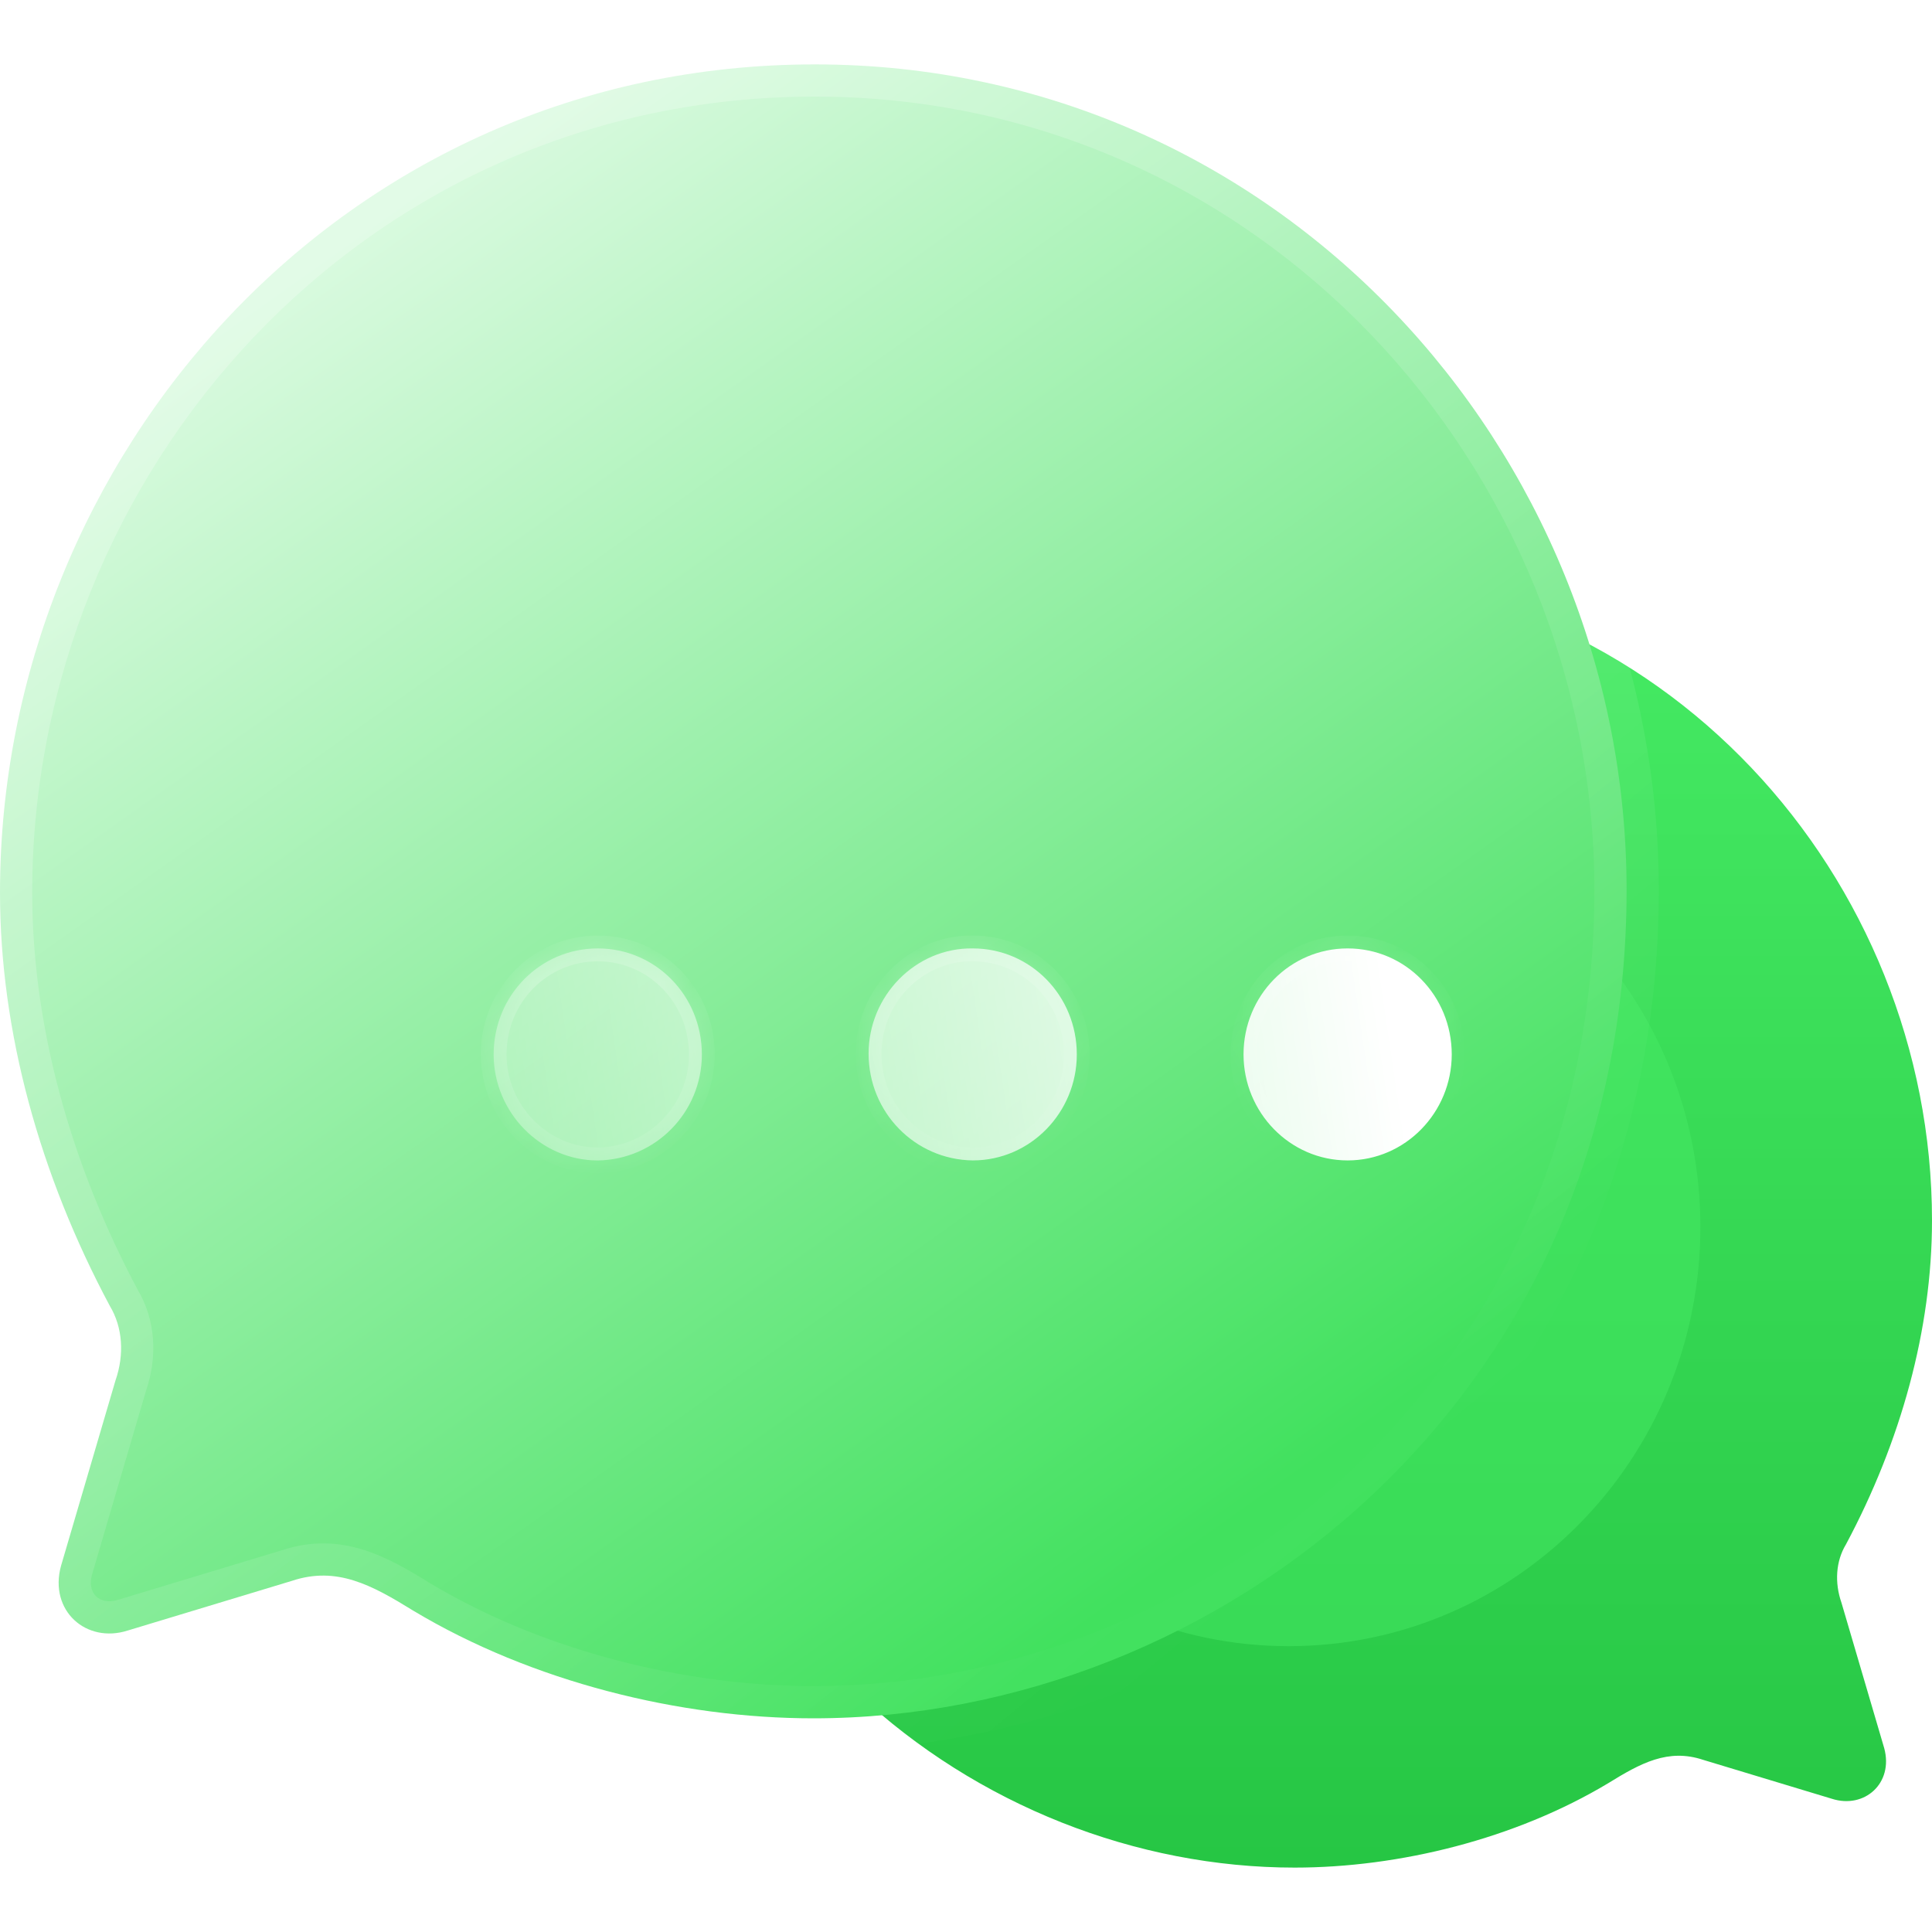
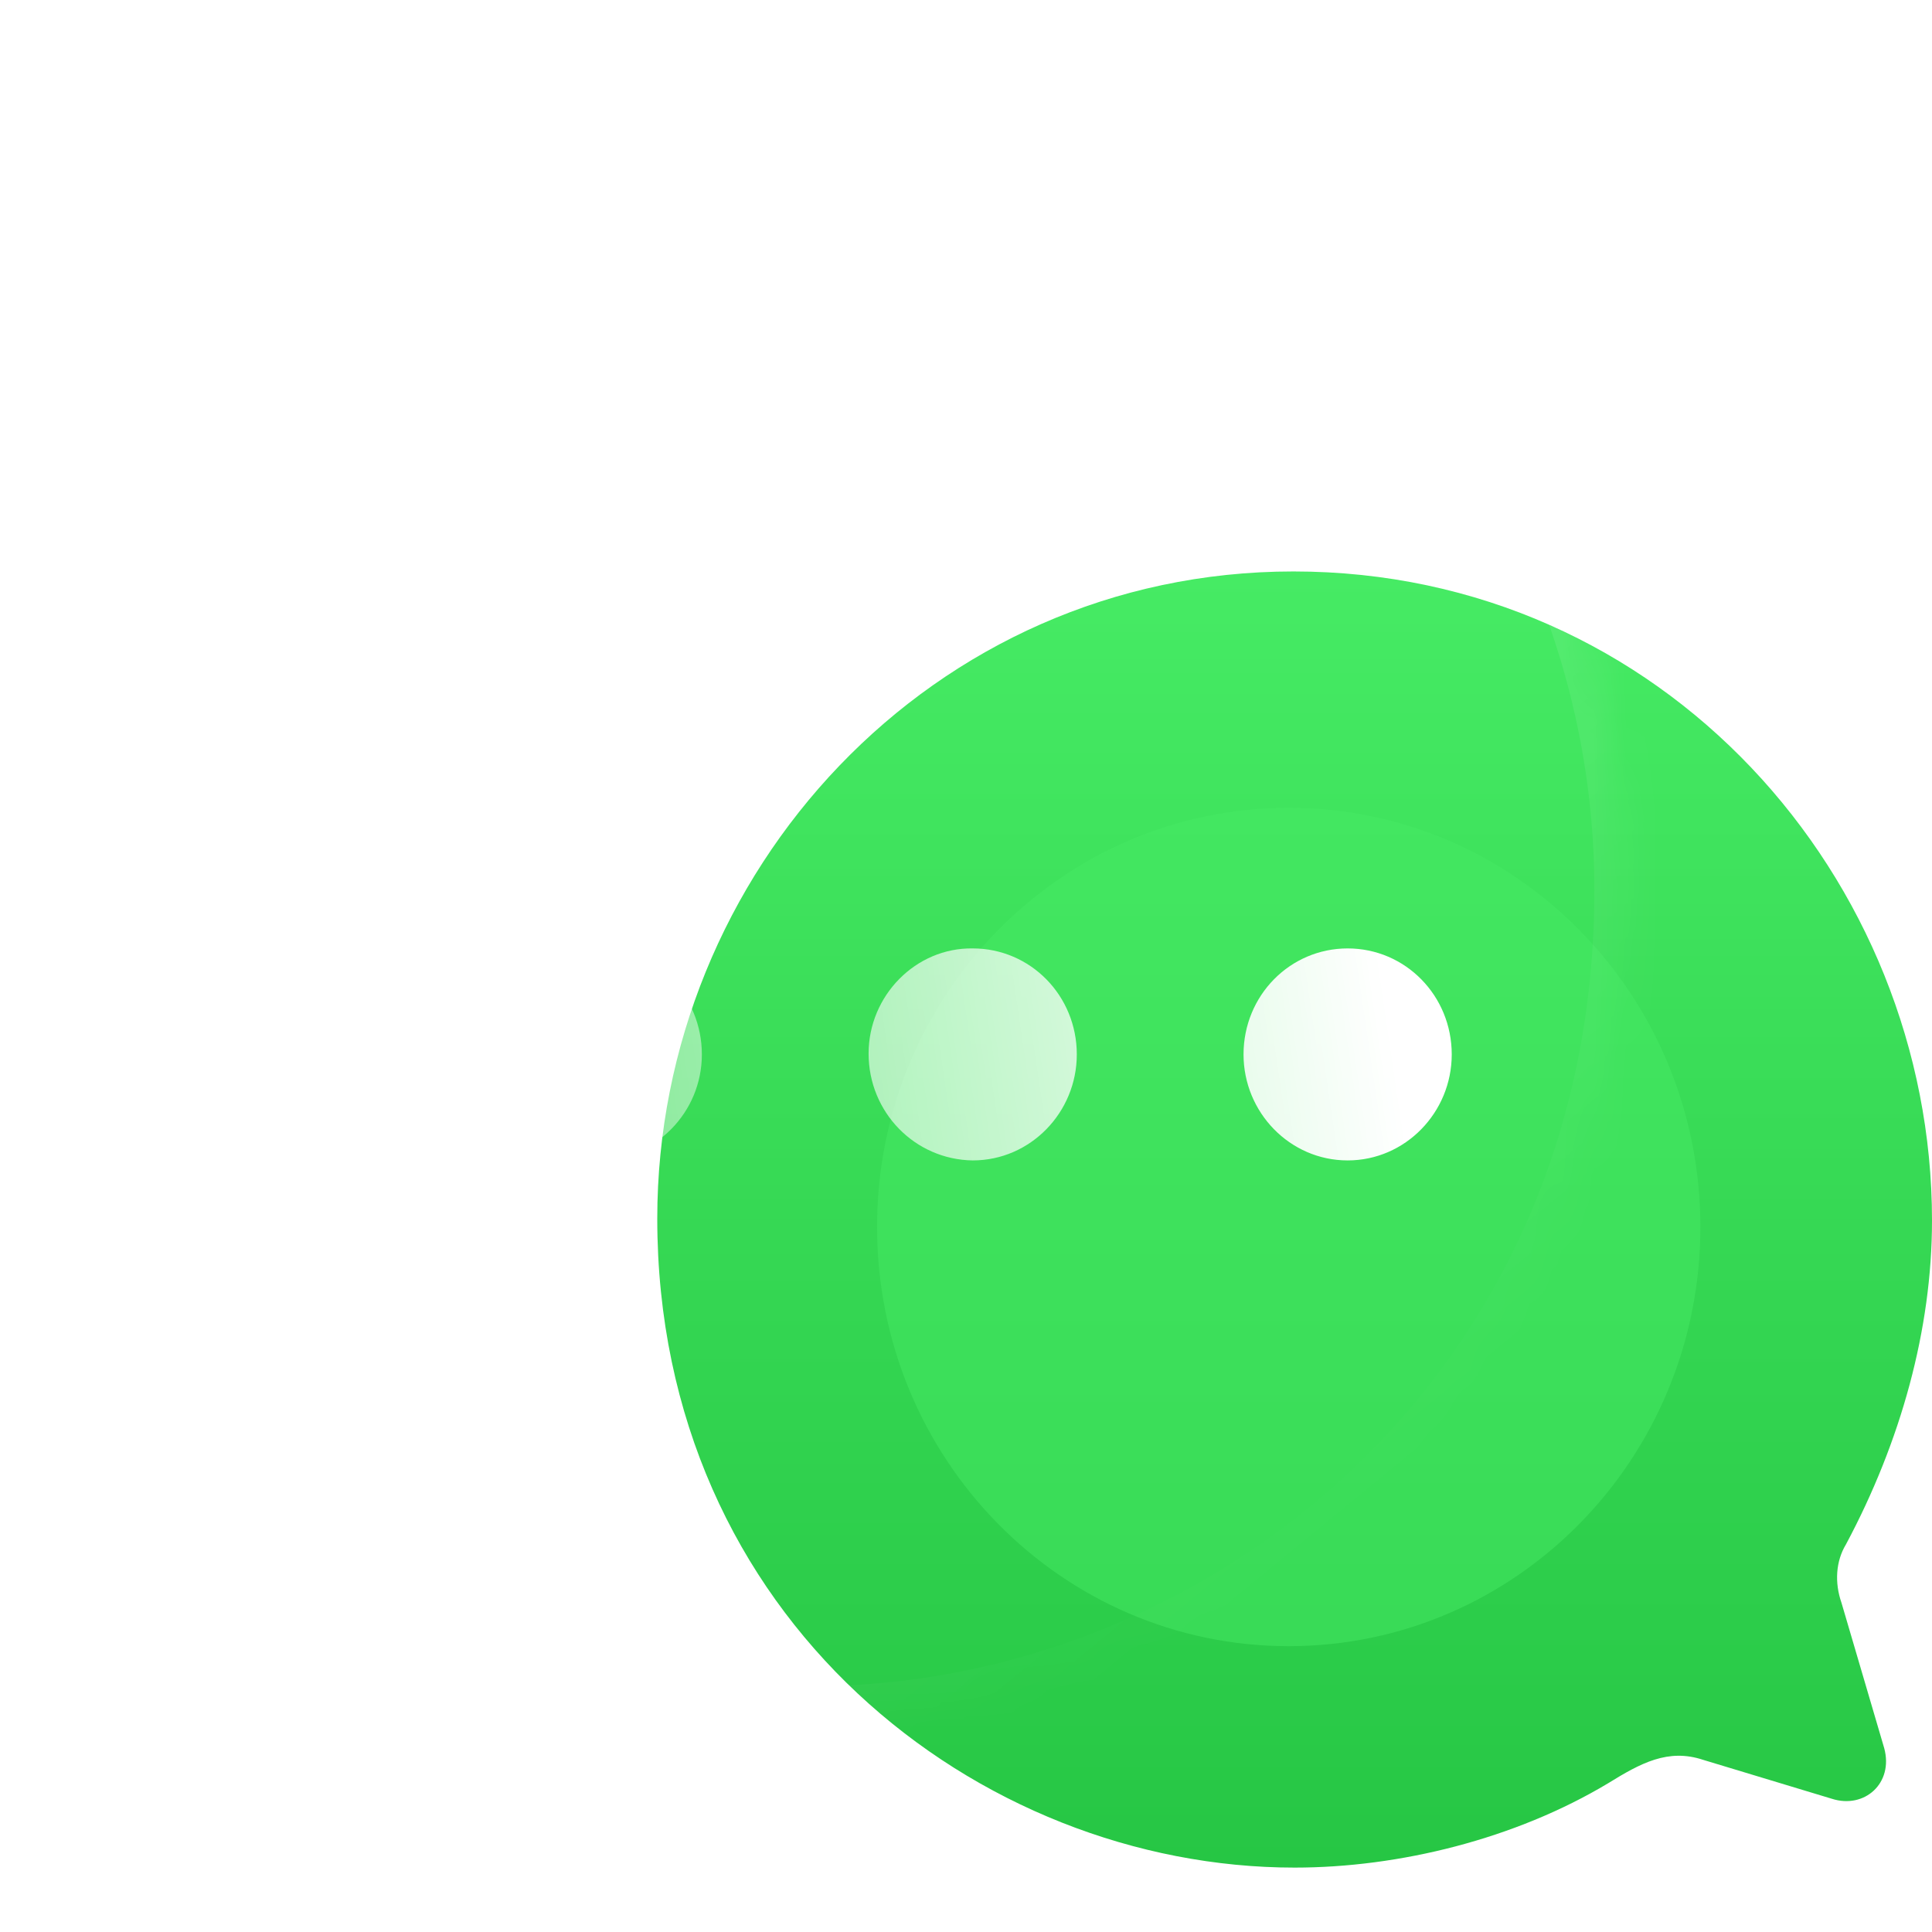
<svg xmlns="http://www.w3.org/2000/svg" width="60" height="60" viewBox="0 0 60 60" fill="none">
  <g clip-path="url(#clip0_379_793)">
    <path d="M46.545 13H13.448C11.545 13 10 14.545 10 16.448V39.237C10 40.74 11.22 41.961 12.724 41.961H36.899L44.856 47.36C44.973 47.435 45.111 47.477 45.242 47.477C45.352 47.477 45.463 47.449 45.566 47.394C45.794 47.277 45.932 47.042 45.932 46.787V41.961H47.276C48.779 41.961 50 40.74 50 39.237V16.448C50 14.545 48.455 13 46.552 13H46.545ZM48.614 39.237C48.614 39.975 48.014 40.581 47.269 40.581H45.235C44.856 40.581 44.546 40.892 44.546 41.271V45.484L37.492 40.699C37.375 40.623 37.244 40.581 37.106 40.581H12.724C11.986 40.581 11.379 39.982 11.379 39.237V16.448C11.379 15.31 12.31 14.379 13.448 14.379H46.545C47.683 14.379 48.614 15.31 48.614 16.448V39.237Z" fill="white" />
-     <path d="M42.865 37V33.343C42.865 32.831 43.129 32.348 43.573 32.019L45.26 30.797C45.728 30.46 46 29.948 46 29.407V26.723C46 26.313 45.844 25.918 45.556 25.603L43.293 23.109C43.096 22.897 42.709 23.014 42.709 23.292V27.052C42.709 27.681 42.133 28.193 41.426 28.193H39.574C38.867 28.193 38.291 27.681 38.291 27.052V23.292C38.291 23.014 37.904 22.897 37.707 23.109L35.444 25.603C35.156 25.918 35 26.32 35 26.723V29.407C35 29.948 35.272 30.453 35.74 30.797L37.427 32.019C37.871 32.34 38.135 32.823 38.135 33.343V37" stroke="white" stroke-width="1.2" stroke-miterlimit="10" stroke-linecap="round" stroke-linejoin="round" />
+     <path d="M42.865 37V33.343C42.865 32.831 43.129 32.348 43.573 32.019L45.26 30.797C45.728 30.46 46 29.948 46 29.407C46 26.313 45.844 25.918 45.556 25.603L43.293 23.109C43.096 22.897 42.709 23.014 42.709 23.292V27.052C42.709 27.681 42.133 28.193 41.426 28.193H39.574C38.867 28.193 38.291 27.681 38.291 27.052V23.292C38.291 23.014 37.904 22.897 37.707 23.109L35.444 25.603C35.156 25.918 35 26.32 35 26.723V29.407C35 29.948 35.272 30.453 35.74 30.797L37.427 32.019C37.871 32.34 38.135 32.823 38.135 33.343V37" stroke="white" stroke-width="1.2" stroke-miterlimit="10" stroke-linecap="round" stroke-linejoin="round" />
    <path d="M14.826 19.964H34.14C34.519 19.964 34.83 19.654 34.83 19.274C34.83 18.895 34.519 18.585 34.14 18.585H14.826C14.447 18.585 14.137 18.895 14.137 19.274C14.137 19.654 14.447 19.964 14.826 19.964Z" fill="white" />
-     <path d="M32.072 23.411C32.072 23.032 31.761 22.722 31.382 22.722H14.826C14.447 22.722 14.137 23.032 14.137 23.411C14.137 23.791 14.447 24.101 14.826 24.101H31.382C31.761 24.101 32.072 23.791 32.072 23.411Z" fill="white" />
-     <path d="M28.624 26.859H14.826C14.447 26.859 14.137 27.17 14.137 27.549C14.137 27.928 14.447 28.238 14.826 28.238H28.624C29.003 28.238 29.313 27.928 29.313 27.549C29.313 27.17 29.003 26.859 28.624 26.859Z" fill="white" />
    <path d="M27.921 30.996H14.826C14.447 30.996 14.137 31.306 14.137 31.686C14.137 32.065 14.447 32.375 14.826 32.375H27.921C28.3 32.375 28.61 32.065 28.61 31.686C28.61 31.306 28.3 30.996 27.921 30.996Z" fill="white" />
    <path d="M40.167 17.747C51.667 17.747 60 27.302 60 37.904C60 41.29 59.03 44.777 57.328 47.962C57.011 48.486 56.971 49.151 57.189 49.776L58.516 54.291C58.812 55.38 57.902 56.186 56.892 55.863L52.894 54.654C51.805 54.291 50.954 54.755 49.943 55.38C47.053 57.113 43.452 58 40.206 58C30.388 58 20.412 50.28 20.412 37.843C20.412 27.12 28.924 17.747 40.167 17.747Z" fill="url(#paint0_linear_379_793)" />
    <g opacity="0.5" filter="url(#filter0_f_379_793)">
      <path d="M52.806 38.105C52.806 45.296 47.083 51.123 40.022 51.123C32.962 51.123 27.239 45.296 27.239 38.105C27.239 30.916 32.962 25.087 40.022 25.087C47.083 25.087 52.806 30.916 52.806 38.105Z" fill="#46EA64" />
    </g>
    <g data-figma-bg-blur-radius="24">
      <mask id="path-9-outside-1_379_793" maskUnits="userSpaceOnUse" x="-1" y="1" width="53" height="54" fill="black">
-         <rect fill="white" x="-1" y="1" width="53" height="54" />
        <path d="M25.308 2C10.633 2 0 14.192 0 27.721C0 32.042 1.238 36.491 3.41 40.555C3.814 41.224 3.864 42.073 3.587 42.87L1.894 48.632C1.515 50.02 2.677 51.049 3.965 50.638L9.068 49.094C10.457 48.632 11.543 49.223 12.833 50.02C16.521 52.232 21.115 53.364 25.258 53.364C37.785 53.364 50.515 43.513 50.515 27.643C50.515 13.96 39.655 2 25.308 2Z" />
      </mask>
-       <path d="M25.308 2C10.633 2 0 14.192 0 27.721C0 32.042 1.238 36.491 3.41 40.555C3.814 41.224 3.864 42.073 3.587 42.87L1.894 48.632C1.515 50.02 2.677 51.049 3.965 50.638L9.068 49.094C10.457 48.632 11.543 49.223 12.833 50.02C16.521 52.232 21.115 53.364 25.258 53.364C37.785 53.364 50.515 43.513 50.515 27.643C50.515 13.96 39.655 2 25.308 2Z" fill="url(#paint1_linear_379_793)" />
      <path d="M25.308 3C25.86 3 26.308 2.552 26.308 2C26.308 1.448 25.86 1 25.308 1V3ZM3.41 40.555L2.528 41.027C2.536 41.042 2.545 41.057 2.554 41.072L3.41 40.555ZM3.587 42.87L2.642 42.541C2.637 42.557 2.632 42.572 2.627 42.588L3.587 42.87ZM1.894 48.632L0.935 48.35C0.933 48.356 0.931 48.362 0.93 48.368L1.894 48.632ZM3.965 50.638L3.676 49.681C3.671 49.682 3.666 49.684 3.661 49.685L3.965 50.638ZM9.068 49.094L9.357 50.052C9.366 50.049 9.375 50.046 9.384 50.043L9.068 49.094ZM12.833 50.02L12.308 50.871L12.319 50.878L12.833 50.02ZM25.308 1C24.756 1 24.308 1.448 24.308 2C24.308 2.552 24.756 3 25.308 3V1ZM25.308 1C10.032 1 -1 13.69 -1 27.721H1C1 14.693 11.235 3 25.308 3V1ZM-1 27.721C-1 32.229 0.29 36.839 2.528 41.027L4.292 40.084C2.186 36.143 1 31.854 1 27.721H-1ZM2.554 41.072C2.78 41.447 2.838 41.978 2.642 42.541L4.531 43.199C4.89 42.167 4.848 41.001 4.266 40.038L2.554 41.072ZM2.627 42.588L0.935 48.35L2.854 48.913L4.546 43.152L2.627 42.588ZM0.93 48.368C0.649 49.396 0.929 50.389 1.62 51.039C2.304 51.681 3.3 51.9 4.27 51.59L3.661 49.685C3.343 49.787 3.114 49.698 2.989 49.581C2.873 49.471 2.761 49.256 2.859 48.895L0.93 48.368ZM4.255 51.595L9.357 50.052L8.778 48.137L3.676 49.681L4.255 51.595ZM9.384 50.043C10.284 49.743 10.989 50.057 12.308 50.871L13.359 49.17C12.096 48.389 10.63 47.52 8.751 48.146L9.384 50.043ZM12.319 50.878C16.177 53.192 20.953 54.364 25.258 54.364V52.364C21.278 52.364 16.865 51.273 13.348 49.163L12.319 50.878ZM25.258 54.364C38.275 54.364 51.515 44.126 51.515 27.643H49.515C49.515 42.9 37.296 52.364 25.258 52.364V54.364ZM51.515 27.643C51.515 13.447 40.246 1 25.308 1V3C39.063 3 49.515 14.473 49.515 27.643H51.515Z" fill="url(#paint2_linear_379_793)" mask="url(#path-9-outside-1_379_793)" />
    </g>
    <g filter="url(#filter2_d_379_793)" data-figma-bg-blur-radius="15">
      <mask id="path-11-inside-2_379_793" fill="white">
        <path fill-rule="evenodd" clip-rule="evenodd" d="M25.208 31.038C23.415 31.013 21.975 29.547 21.975 27.72C21.975 25.92 23.44 24.428 25.208 24.454C27.002 24.454 28.441 25.92 28.441 27.746C28.441 29.547 27.002 31.038 25.208 31.038ZM13.564 31.039C11.796 31.039 10.331 29.547 10.331 27.746C10.331 25.92 11.77 24.454 13.564 24.454C15.357 24.454 16.797 25.92 16.797 27.746C16.797 29.547 15.357 31.013 13.564 31.039ZM33.619 27.746C33.619 29.547 35.059 31.038 36.852 31.038C38.645 31.038 40.085 29.547 40.085 27.746C40.085 25.92 38.645 24.454 36.852 24.454C35.059 24.454 33.619 25.92 33.619 27.746Z" />
      </mask>
      <path fill-rule="evenodd" clip-rule="evenodd" d="M25.208 31.038C23.415 31.013 21.975 29.547 21.975 27.72C21.975 25.92 23.44 24.428 25.208 24.454C27.002 24.454 28.441 25.92 28.441 27.746C28.441 29.547 27.002 31.038 25.208 31.038ZM13.564 31.039C11.796 31.039 10.331 29.547 10.331 27.746C10.331 25.92 11.77 24.454 13.564 24.454C15.357 24.454 16.797 25.92 16.797 27.746C16.797 29.547 15.357 31.013 13.564 31.039ZM33.619 27.746C33.619 29.547 35.059 31.038 36.852 31.038C38.645 31.038 40.085 29.547 40.085 27.746C40.085 25.92 38.645 24.454 36.852 24.454C35.059 24.454 33.619 25.92 33.619 27.746Z" fill="url(#paint3_linear_379_793)" />
-       <path d="M25.208 31.038L25.203 31.438H25.208V31.038ZM25.208 24.454L25.203 24.854H25.208V24.454ZM13.564 31.039V31.439L13.569 31.439L13.564 31.039ZM21.575 27.72C21.575 29.762 23.187 31.409 25.203 31.438L25.214 30.638C23.643 30.616 22.375 29.331 22.375 27.72H21.575ZM25.214 24.054C23.213 24.025 21.575 25.707 21.575 27.72H22.375C22.375 26.133 23.668 24.831 25.203 24.854L25.214 24.054ZM28.841 27.746C28.841 25.706 27.229 24.054 25.208 24.054V24.854C26.774 24.854 28.041 26.134 28.041 27.746H28.841ZM25.208 31.438C27.231 31.438 28.841 29.759 28.841 27.746H28.041C28.041 29.334 26.772 30.638 25.208 30.638V31.438ZM9.931 27.746C9.931 29.761 11.568 31.439 13.564 31.439V30.639C12.023 30.639 10.731 29.333 10.731 27.746H9.931ZM13.564 24.054C11.543 24.054 9.931 25.706 9.931 27.746H10.731C10.731 26.134 11.998 24.854 13.564 24.854V24.054ZM17.197 27.746C17.197 25.706 15.585 24.054 13.564 24.054V24.854C15.129 24.854 16.397 26.134 16.397 27.746H17.197ZM13.569 31.439C15.583 31.41 17.197 29.764 17.197 27.746H16.397C16.397 29.329 15.131 30.616 13.558 30.639L13.569 31.439ZM36.852 30.638C35.288 30.638 34.019 29.334 34.019 27.746H33.219C33.219 29.759 34.829 31.438 36.852 31.438V30.638ZM39.685 27.746C39.685 29.334 38.415 30.638 36.852 30.638V31.438C38.875 31.438 40.485 29.759 40.485 27.746H39.685ZM36.852 24.854C38.417 24.854 39.685 26.134 39.685 27.746H40.485C40.485 25.706 38.873 24.054 36.852 24.054V24.854ZM34.019 27.746C34.019 26.134 35.286 24.854 36.852 24.854V24.054C34.831 24.054 33.219 25.706 33.219 27.746H34.019Z" fill="url(#paint4_linear_379_793)" mask="url(#path-11-inside-2_379_793)" />
    </g>
  </g>
  <defs>
    <filter id="filter0_f_379_793" x="10.239" y="8.087" width="59.567" height="60.035" filterUnits="userSpaceOnUse" color-interpolation-filters="sRGB">
      <feFlood flood-opacity="0" result="BackgroundImageFix" />
      <feBlend mode="normal" in="SourceGraphic" in2="BackgroundImageFix" result="shape" />
      <feGaussianBlur stdDeviation="8.5" result="effect1_foregroundBlur_379_793" />
    </filter>
    <clipPath id="bgblur_1_379_793_clip_path">
      <path transform="translate(25 23)" d="M25.308 2C10.633 2 0 14.192 0 27.721C0 32.042 1.238 36.491 3.41 40.555C3.814 41.224 3.864 42.073 3.587 42.87L1.894 48.632C1.515 50.02 2.677 51.049 3.965 50.638L9.068 49.094C10.457 48.632 11.543 49.223 12.833 50.02C16.521 52.232 21.115 53.364 25.258 53.364C37.785 53.364 50.515 43.513 50.515 27.643C50.515 13.96 39.655 2 25.308 2Z" />
    </clipPath>
    <filter id="filter2_d_379_793" x="-4.669" y="9.453" width="59.754" height="36.585" filterUnits="userSpaceOnUse" color-interpolation-filters="sRGB">
      <feFlood flood-opacity="0" result="BackgroundImageFix" />
      <feColorMatrix in="SourceAlpha" type="matrix" values="0 0 0 0 0 0 0 0 0 0 0 0 0 0 0 0 0 0 127 0" result="hardAlpha" />
      <feOffset dx="5" dy="5" />
      <feGaussianBlur stdDeviation="5" />
      <feColorMatrix type="matrix" values="0 0 0 0 0.455 0 0 0 0 0.871 0 0 0 0 0.376 0 0 0 0.5 0" />
      <feBlend mode="normal" in2="BackgroundImageFix" result="effect1_dropShadow_379_793" />
      <feBlend mode="normal" in="SourceGraphic" in2="effect1_dropShadow_379_793" result="shape" />
    </filter>
    <clipPath id="bgblur_2_379_793_clip_path">
      <path transform="translate(4.669 -9.453)" fill-rule="evenodd" clip-rule="evenodd" d="M25.208 31.038C23.415 31.013 21.975 29.547 21.975 27.72C21.975 25.92 23.44 24.428 25.208 24.454C27.002 24.454 28.441 25.92 28.441 27.746C28.441 29.547 27.002 31.038 25.208 31.038ZM13.564 31.039C11.796 31.039 10.331 29.547 10.331 27.746C10.331 25.92 11.77 24.454 13.564 24.454C15.357 24.454 16.797 25.92 16.797 27.746C16.797 29.547 15.357 31.013 13.564 31.039ZM33.619 27.746C33.619 29.547 35.059 31.038 36.852 31.038C38.645 31.038 40.085 29.547 40.085 27.746C40.085 25.92 38.645 24.454 36.852 24.454C35.059 24.454 33.619 25.92 33.619 27.746Z" />
    </clipPath>
    <linearGradient id="paint0_linear_379_793" x1="40.206" y1="17.747" x2="40.206" y2="58" gradientUnits="userSpaceOnUse">
      <stop stop-color="#46EB64" />
      <stop offset="1" stop-color="#26C644" />
    </linearGradient>
    <linearGradient id="paint1_linear_379_793" x1="13.5" y1="5.5" x2="41.5" y2="45" gradientUnits="userSpaceOnUse">
      <stop stop-color="#D9FADF" />
      <stop offset="1" stop-color="#41E15E" />
    </linearGradient>
    <linearGradient id="paint2_linear_379_793" x1="8.041" y1="7.984" x2="40.917" y2="48.029" gradientUnits="userSpaceOnUse">
      <stop stop-color="white" stop-opacity="0.25" />
      <stop offset="1" stop-color="white" stop-opacity="0" />
    </linearGradient>
    <linearGradient id="paint3_linear_379_793" x1="37.975" y1="25.643" x2="5.502" y2="30.427" gradientUnits="userSpaceOnUse">
      <stop stop-color="white" />
      <stop offset="1" stop-color="white" stop-opacity="0.2" />
    </linearGradient>
    <linearGradient id="paint4_linear_379_793" x1="15.067" y1="25.221" x2="16.555" y2="33.549" gradientUnits="userSpaceOnUse">
      <stop stop-color="white" stop-opacity="0.25" />
      <stop offset="1" stop-color="white" stop-opacity="0" />
    </linearGradient>
    <clipPath id="clip0_379_793">
      <rect width="60" height="60" fill="white" />
    </clipPath>
  </defs>
</svg>